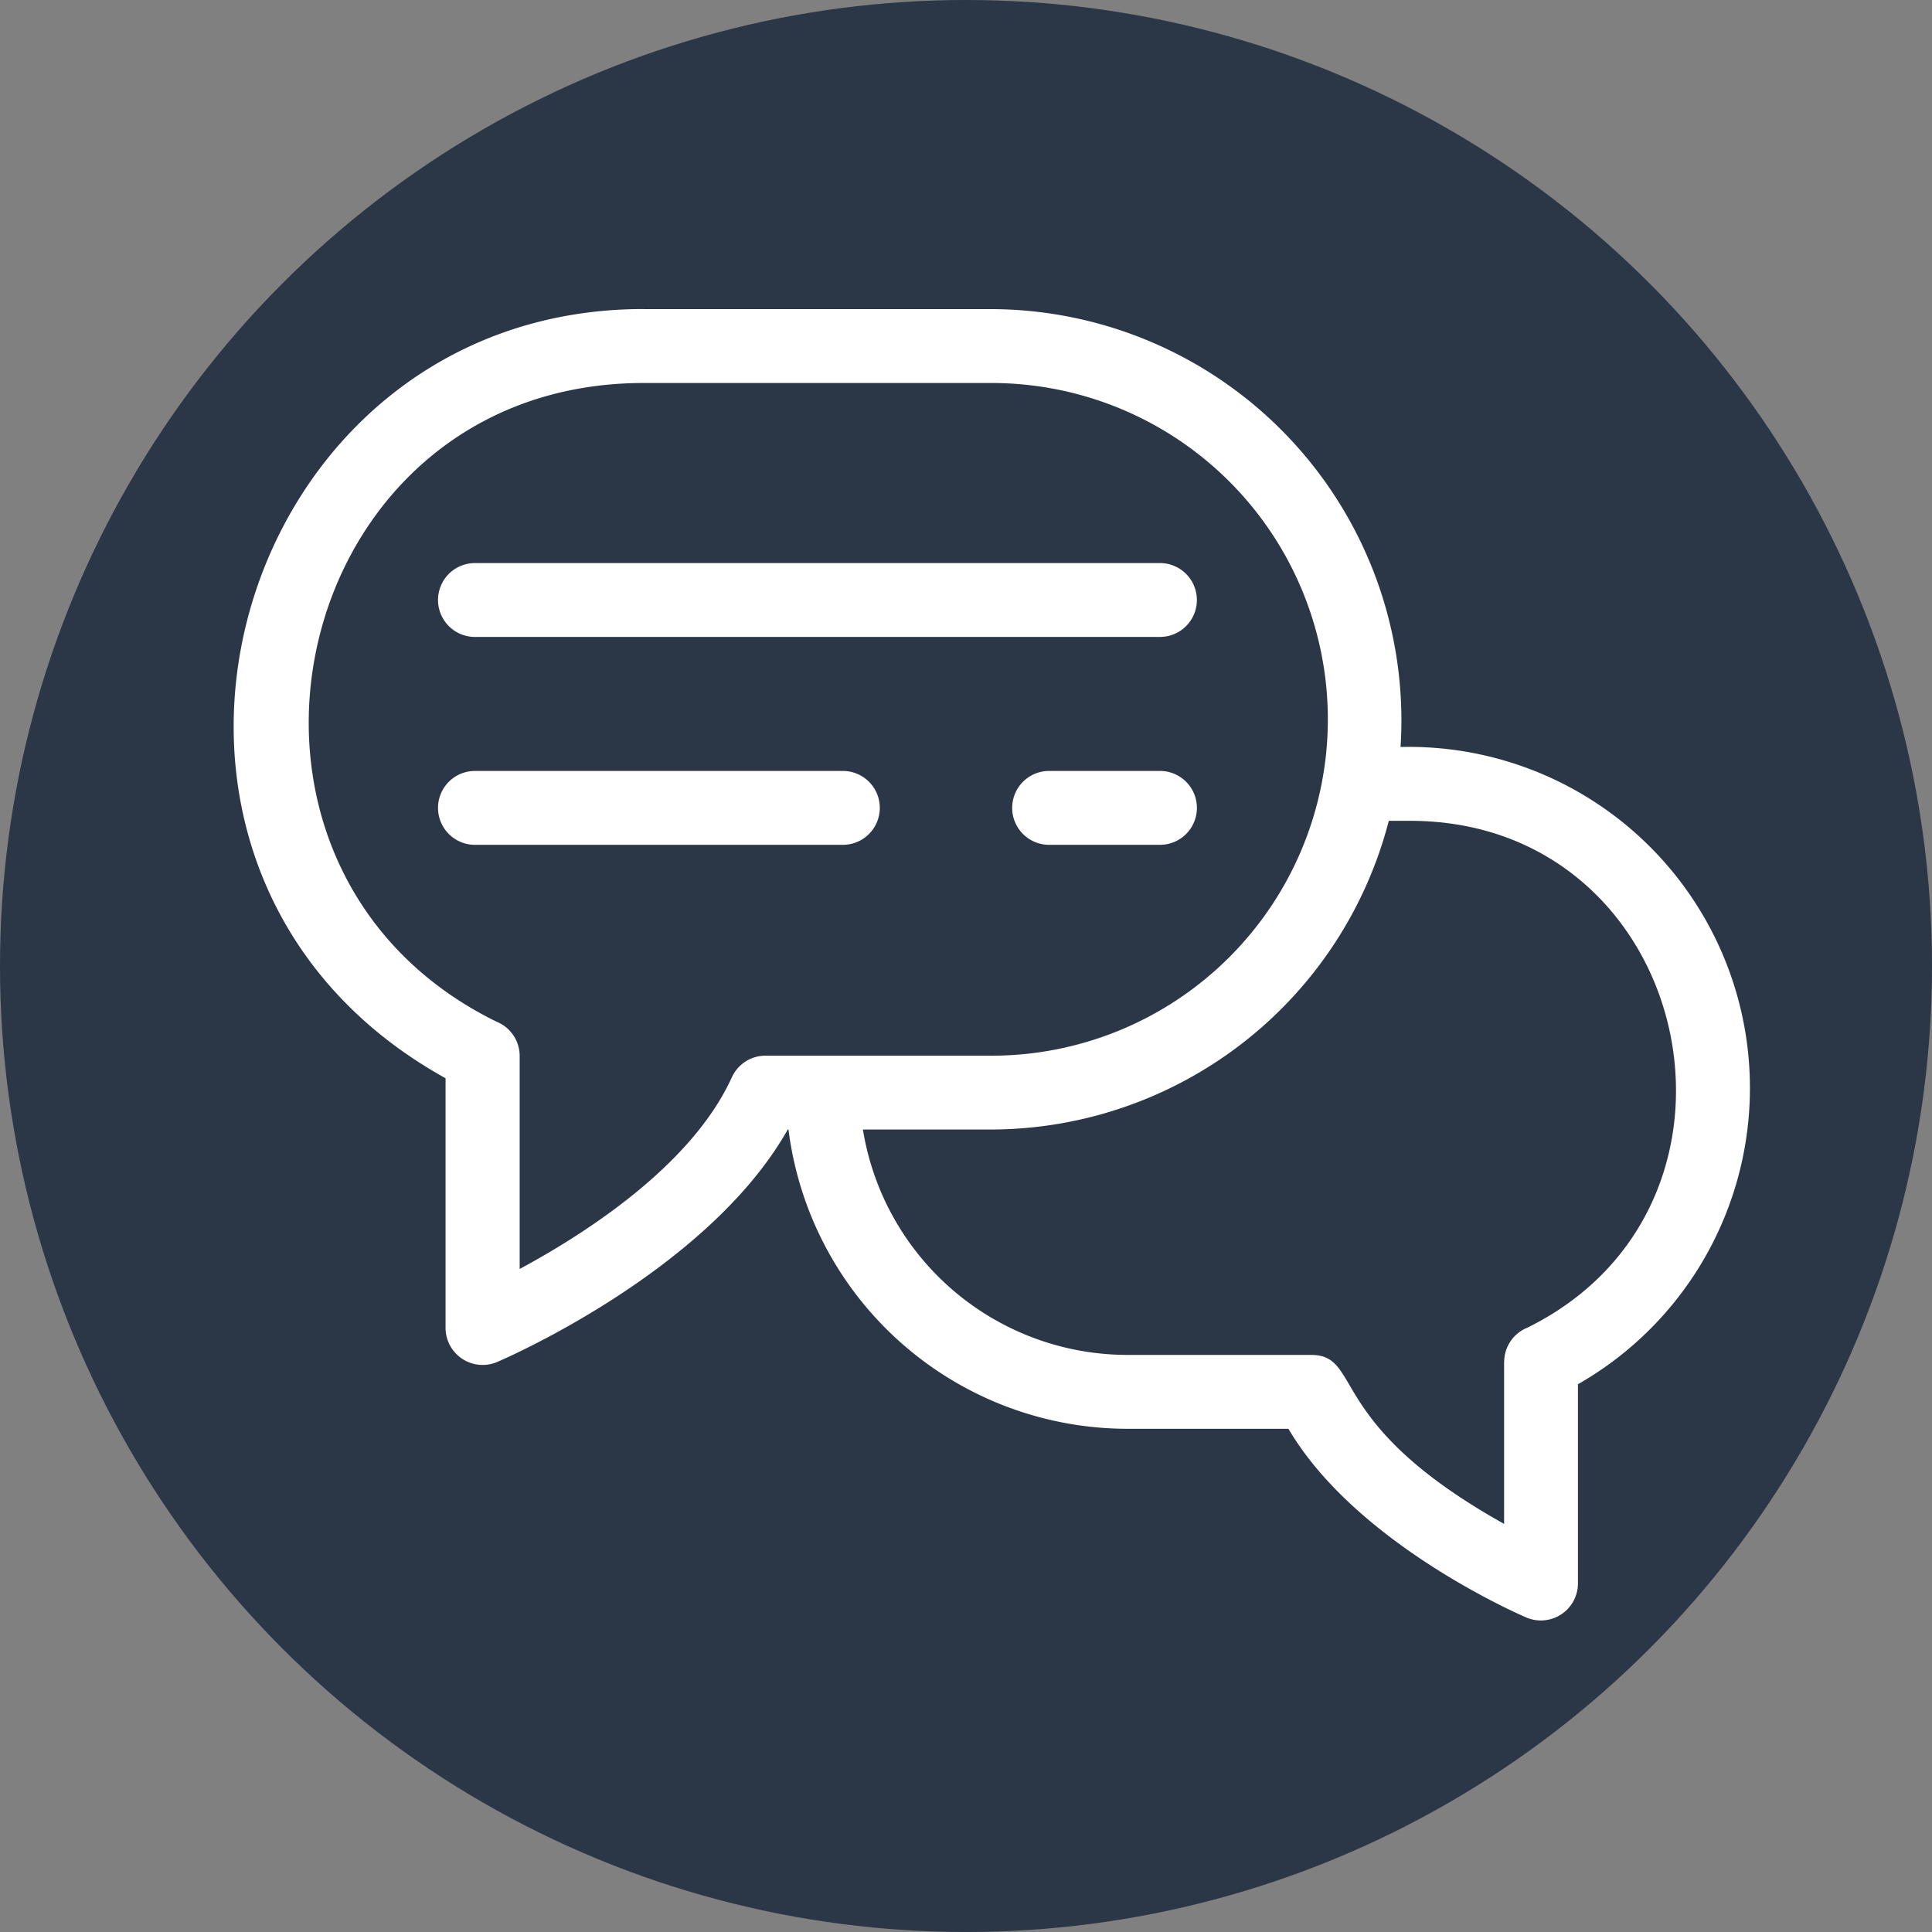
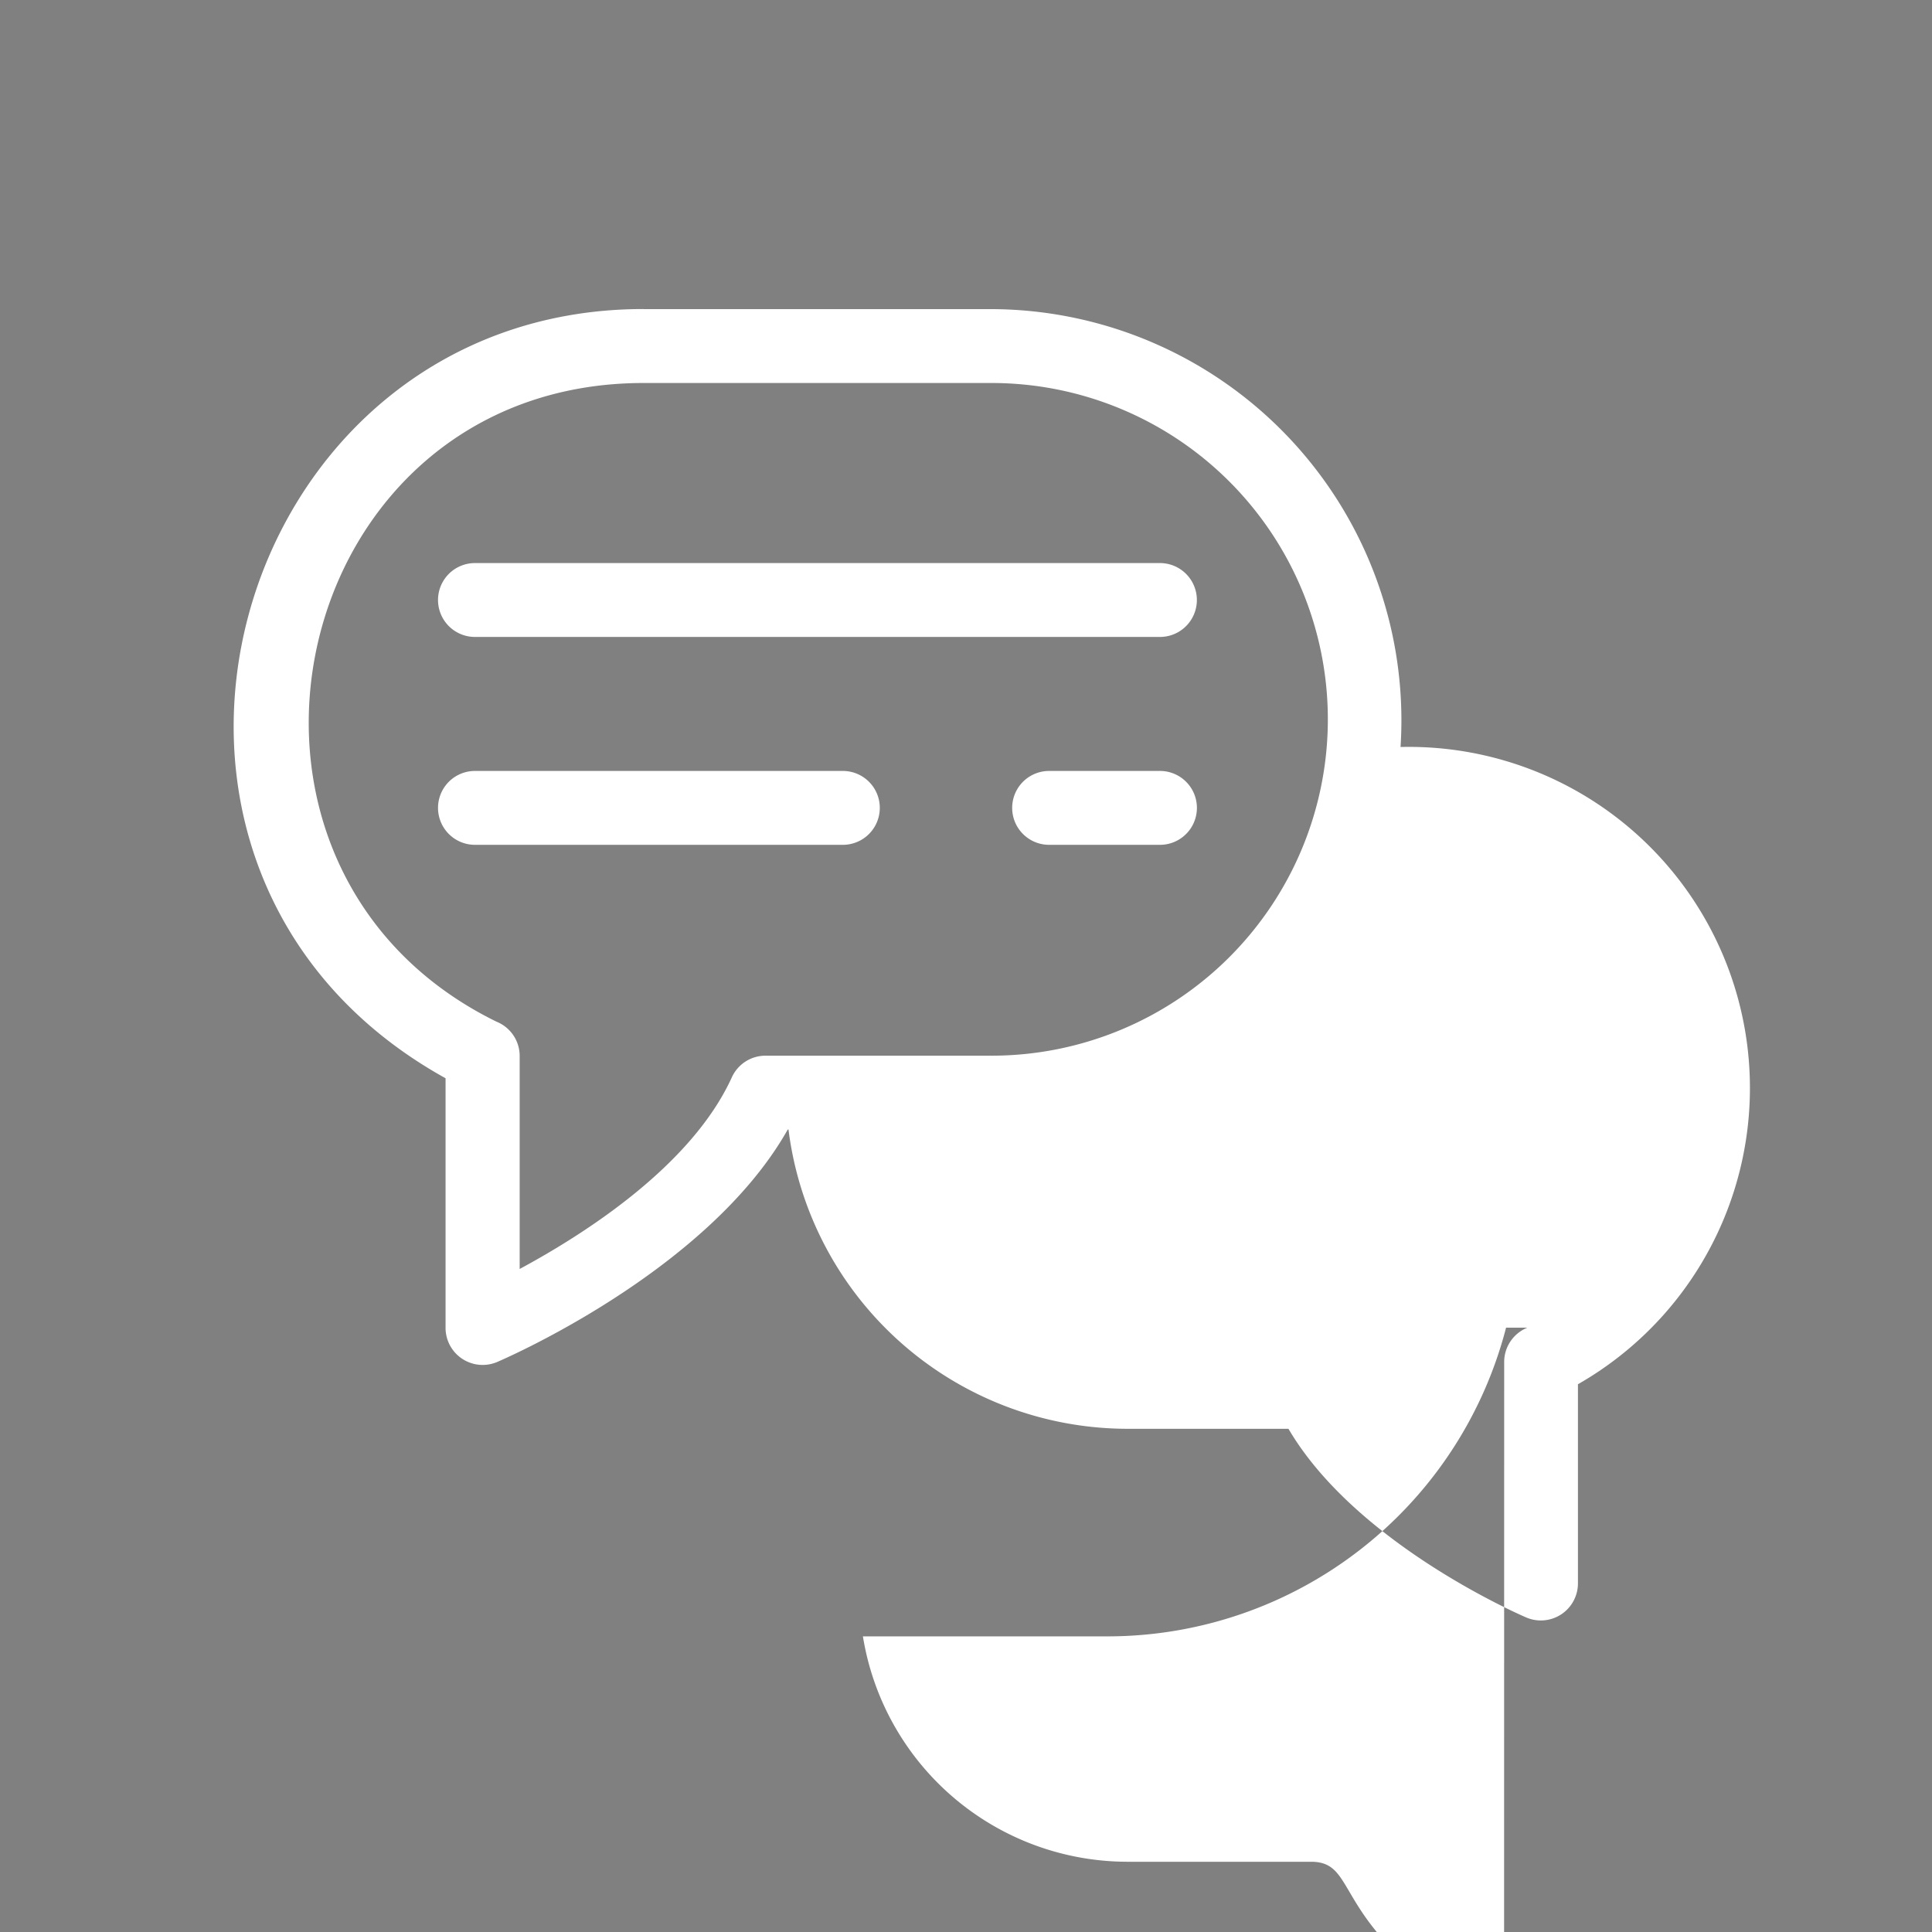
<svg xmlns="http://www.w3.org/2000/svg" width="50" height="50" viewBox="0 0 50 50">
  <rect x="0" y="0" width="50" height="50" fill="#808080" stroke="none" />
  <g id="Grupo_9353" data-name="Grupo 9353" transform="translate(-1181 -526)">
    <g id="Grupo_9352" data-name="Grupo 9352" transform="translate(2167.927 -4496.073)">
-       <circle id="Elipse_44" data-name="Elipse 44" cx="25" cy="25" r="25" transform="translate(-986.927 5022.073)" fill="#2b3647" />
-     </g>
-     <path id="Caminho_2801" data-name="Caminho 2801" d="M89.07,175.316h9a10.642,10.642,0,0,1,10.592,11.332,8.828,8.828,0,0,1,4.591,16.492V208.3a.96.96,0,0,1-1.333.878c-.013-.006-4.379-1.854-6.159-4.885h-4.186a8.85,8.85,0,0,1-8.753-7.745h-.019c-2.1,3.722-7.507,6.01-7.523,6.017a.96.96,0,0,1-1.333-.878v-6.466c-9.713-5.387-5.6-19.907,5.12-19.907ZM84.708,189.18a.956.956,0,0,1,0-1.912h9.521a.956.956,0,0,1,0,1.912Zm14.859,0a.956.956,0,0,1,0-1.912h2.869a.956.956,0,0,1,0,1.912ZM84.708,183.8a.956.956,0,0,1,0-1.912h17.727a.956.956,0,0,1,0,1.912Zm26.636,18.764a.958.958,0,0,1,.6-.888c6.489-3.2,4.293-13.117-3.035-13.117h-.551a10.656,10.656,0,0,1-10.286,7.989H94.748a6.941,6.941,0,0,0,6.83,5.833h4.764c1.359,0,.335,1.768,5,4.373v-4.19ZM98.073,177.228h-9c-9.239,0-11.995,12.51-3.808,16.529a.955.955,0,0,1,.6.887v5.513c1.67-.9,4.438-2.661,5.486-4.949a.956.956,0,0,1,.875-.571h5.85a8.7,8.7,0,0,0,0-17.409Z" transform="translate(1108.584 358.684)" fill="#fff" />
+       </g>
+     <path id="Caminho_2801" data-name="Caminho 2801" d="M89.07,175.316h9a10.642,10.642,0,0,1,10.592,11.332,8.828,8.828,0,0,1,4.591,16.492V208.3a.96.96,0,0,1-1.333.878c-.013-.006-4.379-1.854-6.159-4.885h-4.186a8.85,8.85,0,0,1-8.753-7.745h-.019c-2.1,3.722-7.507,6.01-7.523,6.017a.96.96,0,0,1-1.333-.878v-6.466c-9.713-5.387-5.6-19.907,5.12-19.907ZM84.708,189.18a.956.956,0,0,1,0-1.912h9.521a.956.956,0,0,1,0,1.912Zm14.859,0a.956.956,0,0,1,0-1.912h2.869a.956.956,0,0,1,0,1.912ZM84.708,183.8a.956.956,0,0,1,0-1.912h17.727a.956.956,0,0,1,0,1.912Zm26.636,18.764a.958.958,0,0,1,.6-.888h-.551a10.656,10.656,0,0,1-10.286,7.989H94.748a6.941,6.941,0,0,0,6.83,5.833h4.764c1.359,0,.335,1.768,5,4.373v-4.19ZM98.073,177.228h-9c-9.239,0-11.995,12.51-3.808,16.529a.955.955,0,0,1,.6.887v5.513c1.67-.9,4.438-2.661,5.486-4.949a.956.956,0,0,1,.875-.571h5.85a8.7,8.7,0,0,0,0-17.409Z" transform="translate(1108.584 358.684)" fill="#fff" />
  </g>
</svg>